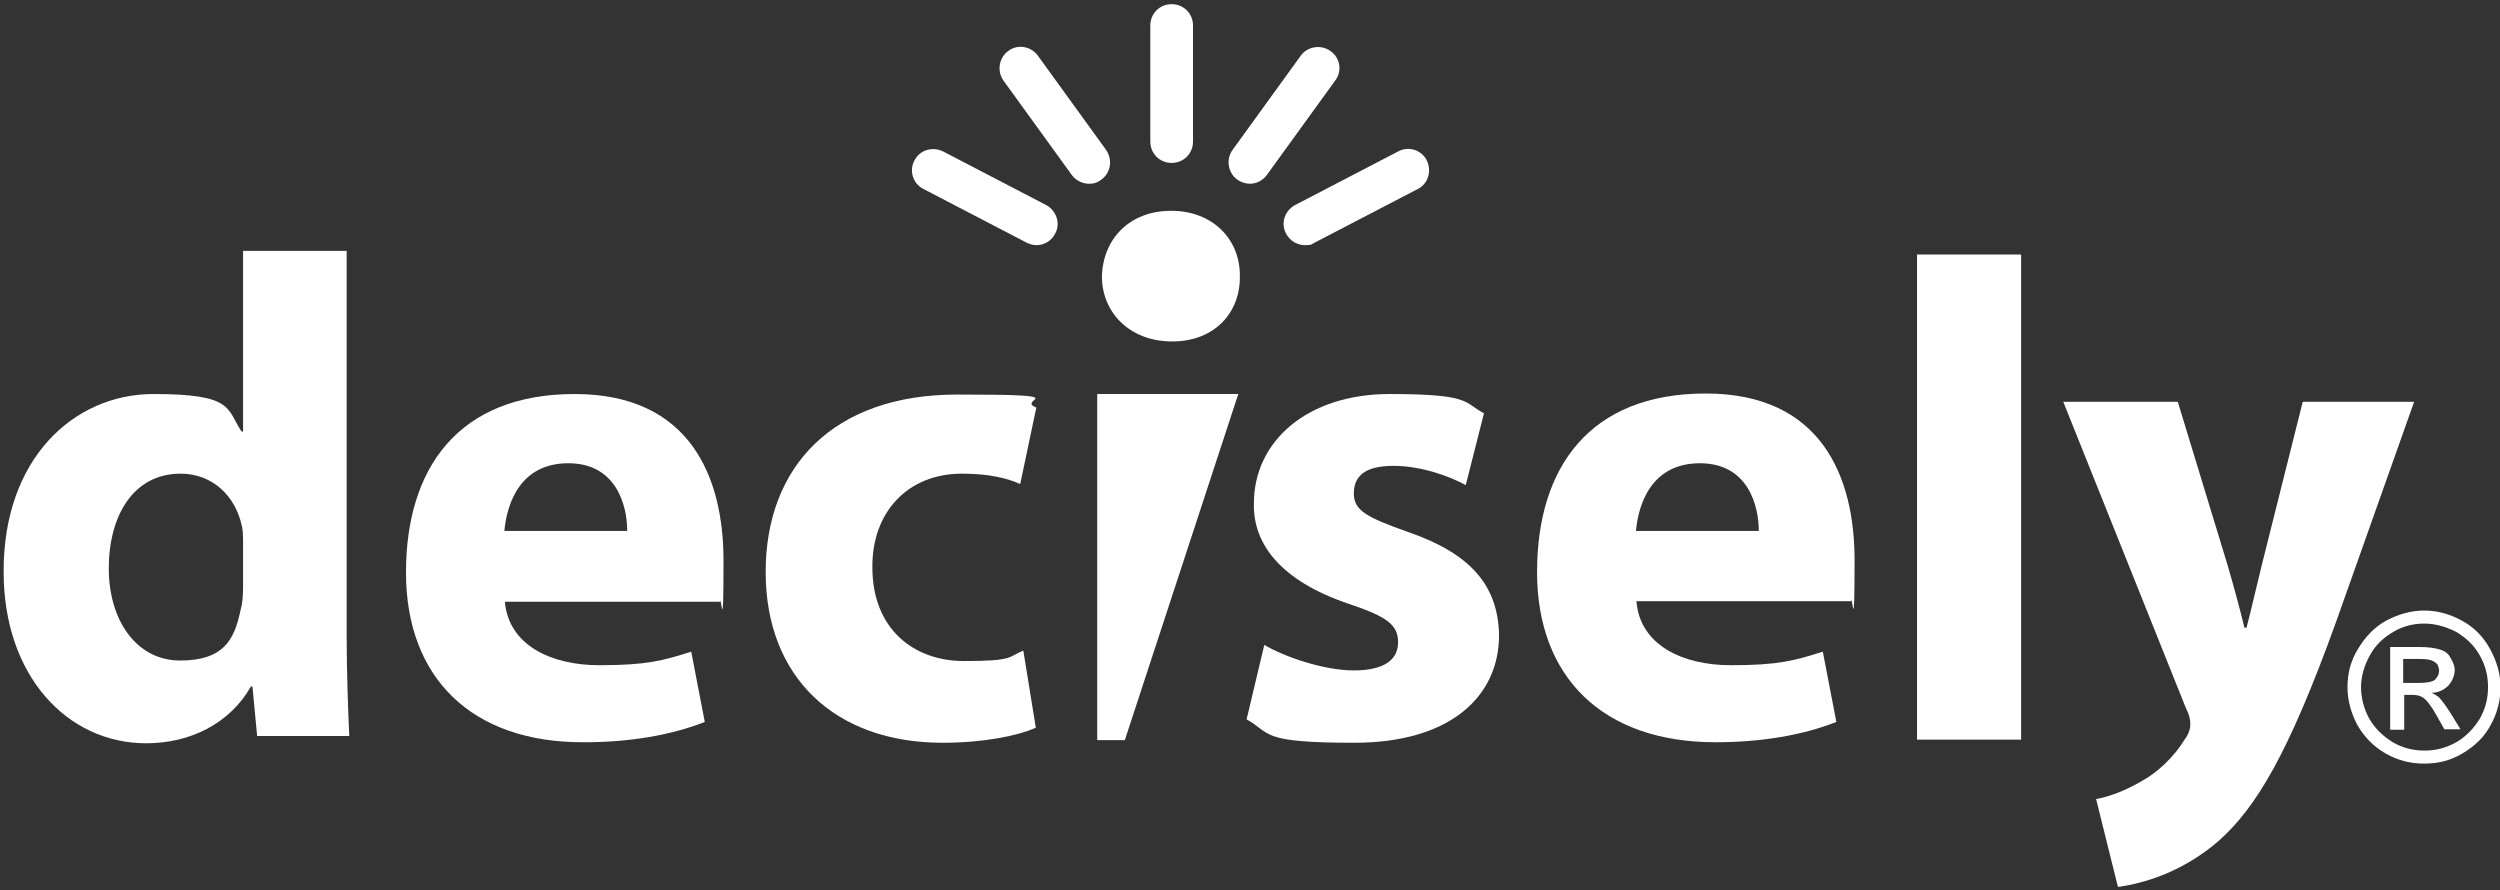
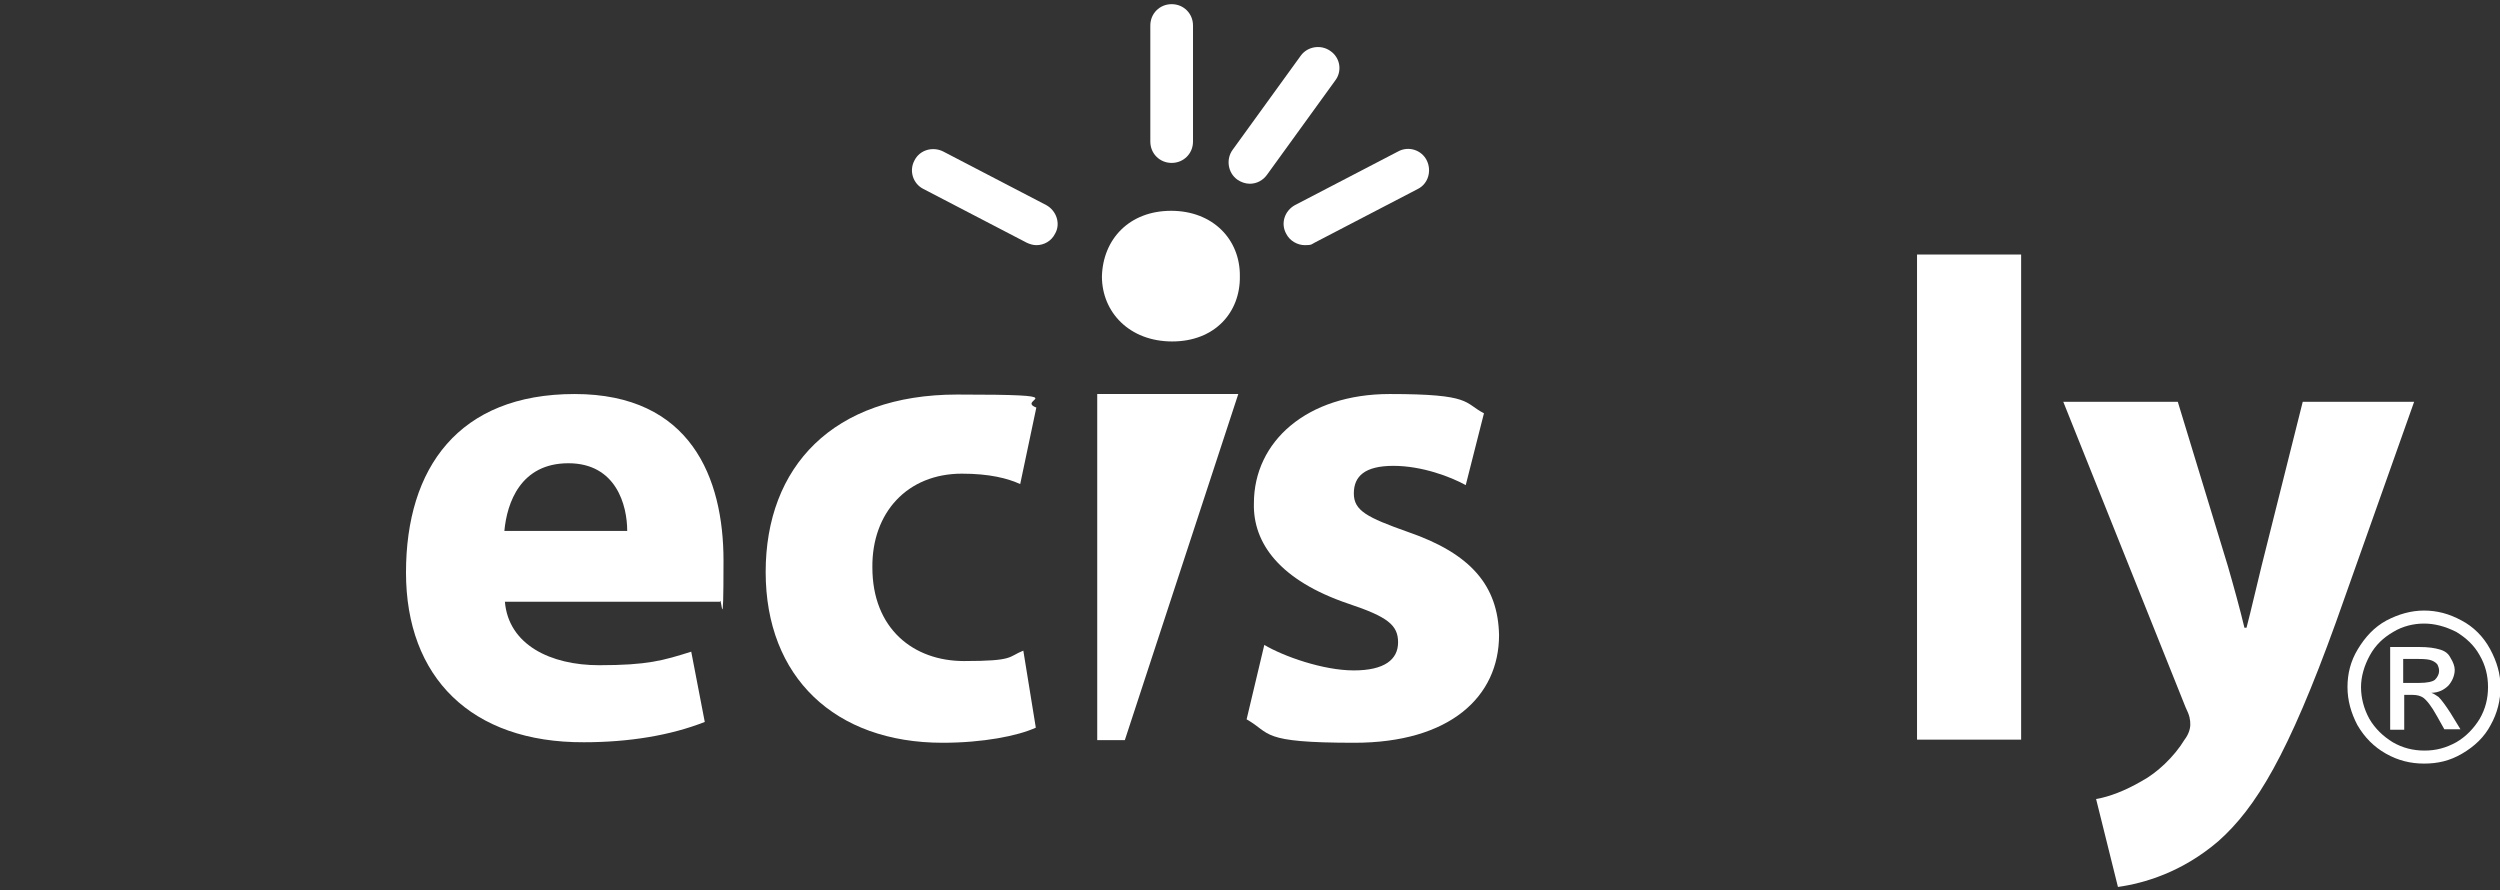
<svg xmlns="http://www.w3.org/2000/svg" id="Layer_1" version="1.1" viewBox="0 0 480.3 171">
  <rect x="0" y="0" width="480.3" height="171" fill="#333333" stroke="none" />
  <defs>
    <style>
      .st0 {
        fill: #fff;
      }
    </style>
  </defs>
  <g>
-     <path class="st0" d="M66.6,48.2v74c0,7.2.3,14.8.5,19.2h-17.7l-.9-9.5h-.3c-4.1,7.2-11.8,10.9-20.1,10.9-15.2,0-27.4-13-27.4-32.9-.1-21.7,13.4-34.2,28.8-34.2s14,2.8,16.9,7.2h.3v-34.7h19.9ZM46.7,104.3c0-1.1,0-2.5-.3-3.5-1.2-5.4-5.5-9.8-11.7-9.8-9.1,0-13.8,8.1-13.8,18.2s5.4,17.7,13.7,17.7,10.4-3.9,11.6-9.6c.4-1.4.5-2.9.5-4.6,0,0,0-8.4,0-8.4Z" />
    <path class="st0" d="M97,115.6c.7,8.3,8.8,12.2,18.1,12.2s12.3-.9,17.7-2.6l2.6,13.5c-6.6,2.6-14.6,3.9-23.2,3.9-21.7.1-34.2-12.5-34.2-32.6s10.1-34.3,32.4-34.3,28.6,16.1,28.6,32-.4,6.4-.7,7.9h-41.3ZM120.5,102c0-4.9-2.1-13-11.3-13s-11.8,7.6-12.3,13h23.6Z" />
    <path class="st0" d="M199,139.8c-3.5,1.6-10.2,2.9-17.9,2.9-20.7,0-34-12.6-34-32.8s12.9-34.1,36.8-34.1,11,.9,15.2,2.5l-3.1,14.7c-2.4-1.1-5.9-2-11.2-2-10.5,0-17.3,7.5-17.2,18,0,11.8,7.9,18,17.6,18s8.4-.8,11.4-2l2.4,14.8Z" />
    <path class="st0" d="M242.9,123.9c3.7,2.2,11.3,4.9,17.2,4.9s8.5-2.1,8.5-5.4-2-4.9-9.5-7.4c-13.3-4.5-18.4-11.7-18.2-19.3,0-11.9,10.2-21,26.1-21s14.2,1.7,18.1,3.7l-3.5,13.8c-2.9-1.6-8.4-3.7-13.9-3.7s-7.6,2-7.6,5.3,2.5,4.6,10.4,7.4c12.2,4.2,17.3,10.4,17.5,19.8,0,11.9-9.5,20.7-27.8,20.7s-15.9-1.8-20.7-4.5l3.4-14.3Z" />
-     <path class="st0" d="M314.4,115.6c.7,8.3,8.8,12.2,18.1,12.2s12.3-.9,17.7-2.6l2.6,13.5c-6.6,2.6-14.6,3.9-23.2,3.9-21.8,0-34.3-12.6-34.3-32.7s10.1-34.3,32.4-34.3,28.6,16.1,28.6,32-.4,6.4-.7,7.9h-41.2ZM337.9,102c0-4.9-2.1-13-11.3-13s-11.8,7.6-12.3,13h23.6Z" />
    <path class="st0" d="M368.3,48.9h20v93.2h-20V48.9Z" />
    <path class="st0" d="M418.4,77.2l9.6,31.5c1.1,3.8,2.4,8.5,3.2,11.9h.4c.9-3.4,2-8.3,2.9-11.9l7.9-31.5h21.4l-15,42.3c-9.2,25.5-15.4,35.7-22.6,42.1-7,6-14.3,8.1-19.3,8.8l-4.2-16.9c2.5-.4,5.6-1.6,8.7-3.4,3-1.6,6.3-4.7,8.3-8,.7-.9,1.1-2,1.1-2.9s-.1-1.7-.9-3.3l-23.5-58.7h22Z" />
    <g>
      <polygon class="st0" points="210.8 142.2 216.1 142.2 237.9 75.7 210.8 75.7 210.8 142.2" />
      <path class="st0" d="M225,40.5c-8,0-13.1,5.4-13.3,12.6,0,6.9,5.3,12.5,13.5,12.5s13.1-5.6,13-12.5c.1-7.1-5.2-12.6-13.2-12.6Z" />
      <path class="st0" d="M225.1,31.3c2.3,0,4.1-1.8,4.1-4.1V4.9c0-2.3-1.8-4.1-4.1-4.1s-4.1,1.8-4.1,4.1v22.3c0,2.3,1.8,4.1,4.1,4.1Z" />
      <path class="st0" d="M255.6,9.8c-1.8-1.3-4.4-.9-5.7.9l-13.1,18.1c-1.3,1.8-.9,4.4.9,5.7.7.5,1.6.8,2.4.8,1.3,0,2.5-.6,3.3-1.7l13.1-18.1c1.4-1.8,1-4.4-.9-5.7Z" />
      <path class="st0" d="M274.1,30.8c-1-2-3.5-2.8-5.5-1.7l-19.8,10.3c-2,1.1-2.8,3.5-1.7,5.5.7,1.4,2.2,2.2,3.6,2.2s1.3-.2,1.9-.5l19.8-10.3c2-1,2.7-3.5,1.7-5.5Z" />
-       <path class="st0" d="M212.5,28.8l-13.1-18.1c-1.3-1.8-3.9-2.3-5.7-.9-1.8,1.3-2.2,3.9-.9,5.7l13.1,18.1c.8,1.1,2.1,1.7,3.3,1.7s1.7-.3,2.4-.8c1.8-1.3,2.2-3.8.9-5.7Z" />
      <path class="st0" d="M201,39.4l-19.8-10.3c-2-1-4.5-.3-5.5,1.7-1.1,2-.3,4.5,1.7,5.5l19.8,10.3c.6.3,1.3.5,1.9.5,1.5,0,2.9-.8,3.6-2.2,1.1-1.9.3-4.4-1.7-5.5Z" />
    </g>
  </g>
  <path class="st0" d="M465.7,117.3c2.5,0,4.8.6,7.2,1.9,2.3,1.2,4.2,3.1,5.5,5.5s2,4.8,2,7.3-.6,5-1.9,7.3c-1.2,2.3-3.1,4.1-5.5,5.5s-4.7,1.9-7.3,1.9-5-.6-7.3-1.9-4.1-3.1-5.5-5.5c-1.2-2.3-1.9-4.7-1.9-7.3s.6-5,2-7.3,3.1-4.2,5.5-5.5c2.3-1.2,4.7-1.9,7.2-1.9ZM465.7,119.8c-2,0-4.1.5-5.9,1.6-1.9,1.1-3.4,2.5-4.5,4.5s-1.7,4.1-1.7,6.1.5,4.1,1.6,6.1c1.1,1.9,2.7,3.4,4.5,4.5,1.9,1.1,3.9,1.6,6.1,1.6s4.1-.5,6.1-1.6c1.9-1.1,3.4-2.7,4.5-4.5,1.1-1.9,1.6-3.9,1.6-6.1s-.5-4.2-1.6-6.1c-1.1-2-2.7-3.4-4.5-4.5-2.2-1.1-4.2-1.6-6.2-1.6ZM459.2,140.1v-15.8h5.5c1.9,0,3.1.2,4.1.5s1.6.8,2,1.6c.5.8.8,1.6.8,2.3,0,1.1-.5,2.2-1.2,3-.8.8-1.9,1.4-3.3,1.4.6.2.9.5,1.4.8.6.6,1.4,1.7,2.3,3.1l1.9,3.1h-3.1l-1.4-2.5c-1.1-2-2-3.1-2.7-3.6-.5-.3-1.1-.5-2-.5h-1.6v6.7h-2.7ZM461.7,131.2h3.1c1.4,0,2.5-.2,3-.6.5-.5.8-1.1.8-1.7s-.2-.9-.3-1.2c-.2-.3-.6-.6-1.1-.8-.5-.2-1.2-.3-2.5-.3h-3v4.6h0Z" />
</svg>